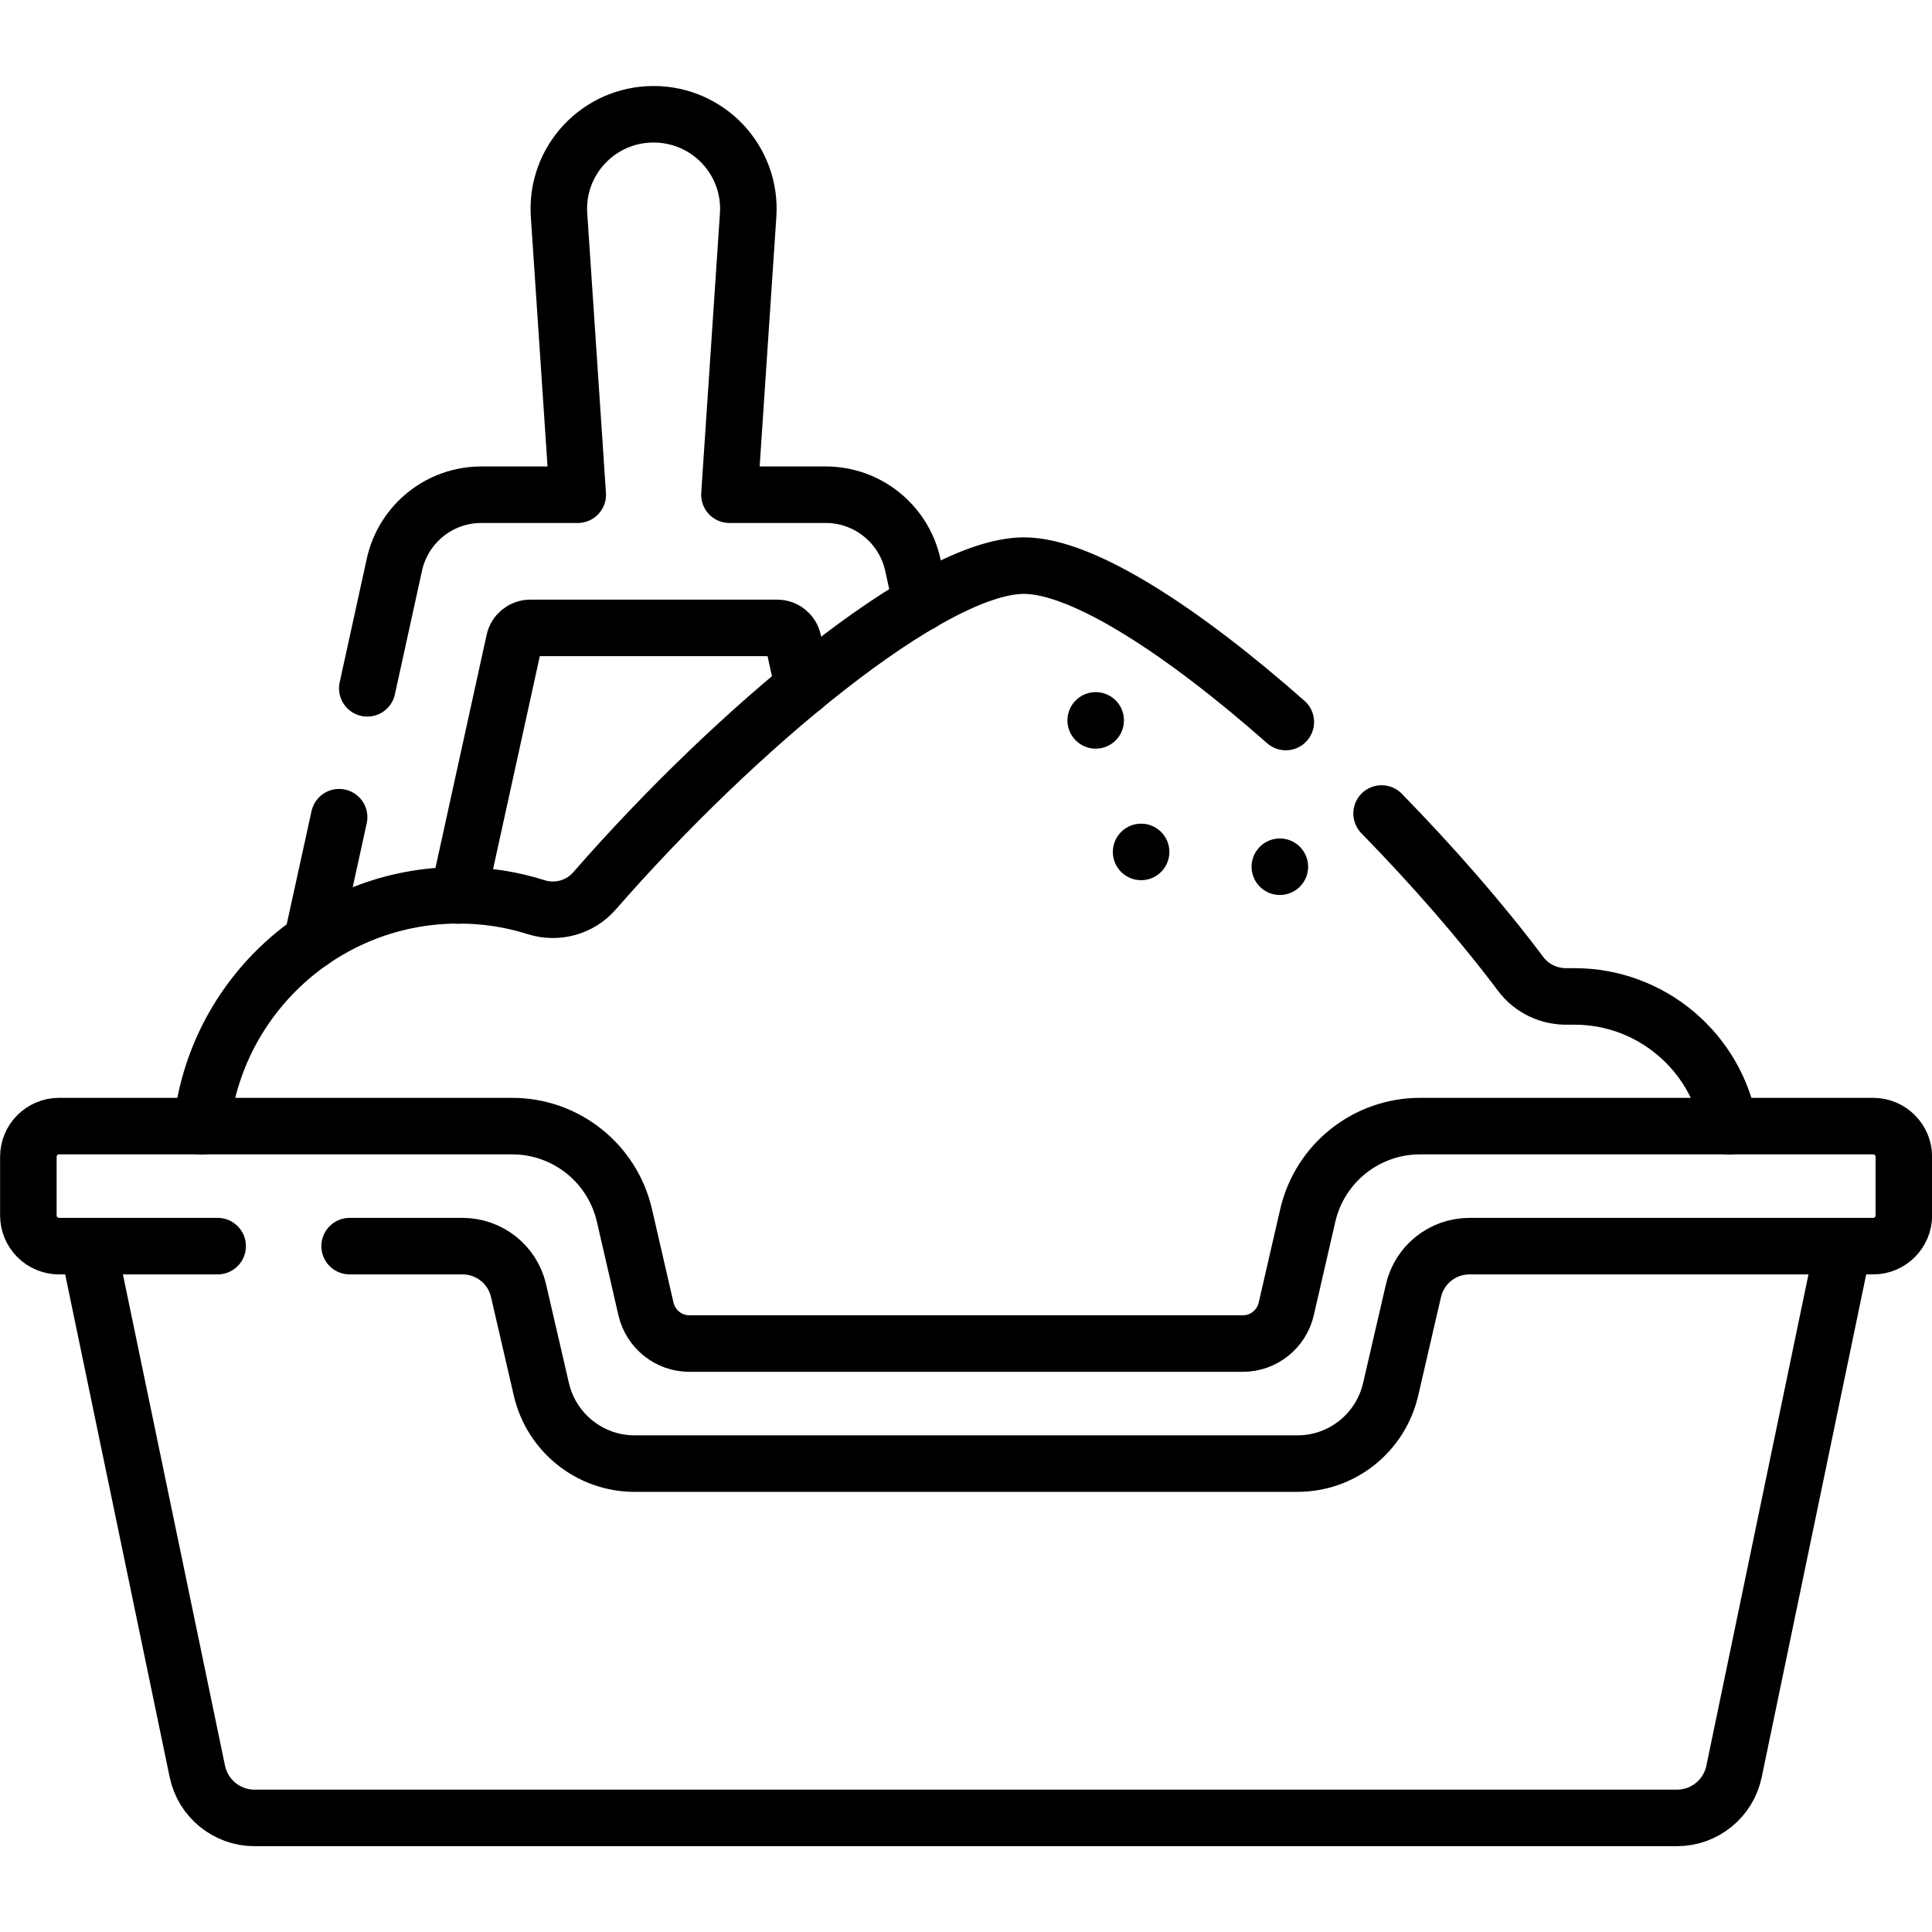
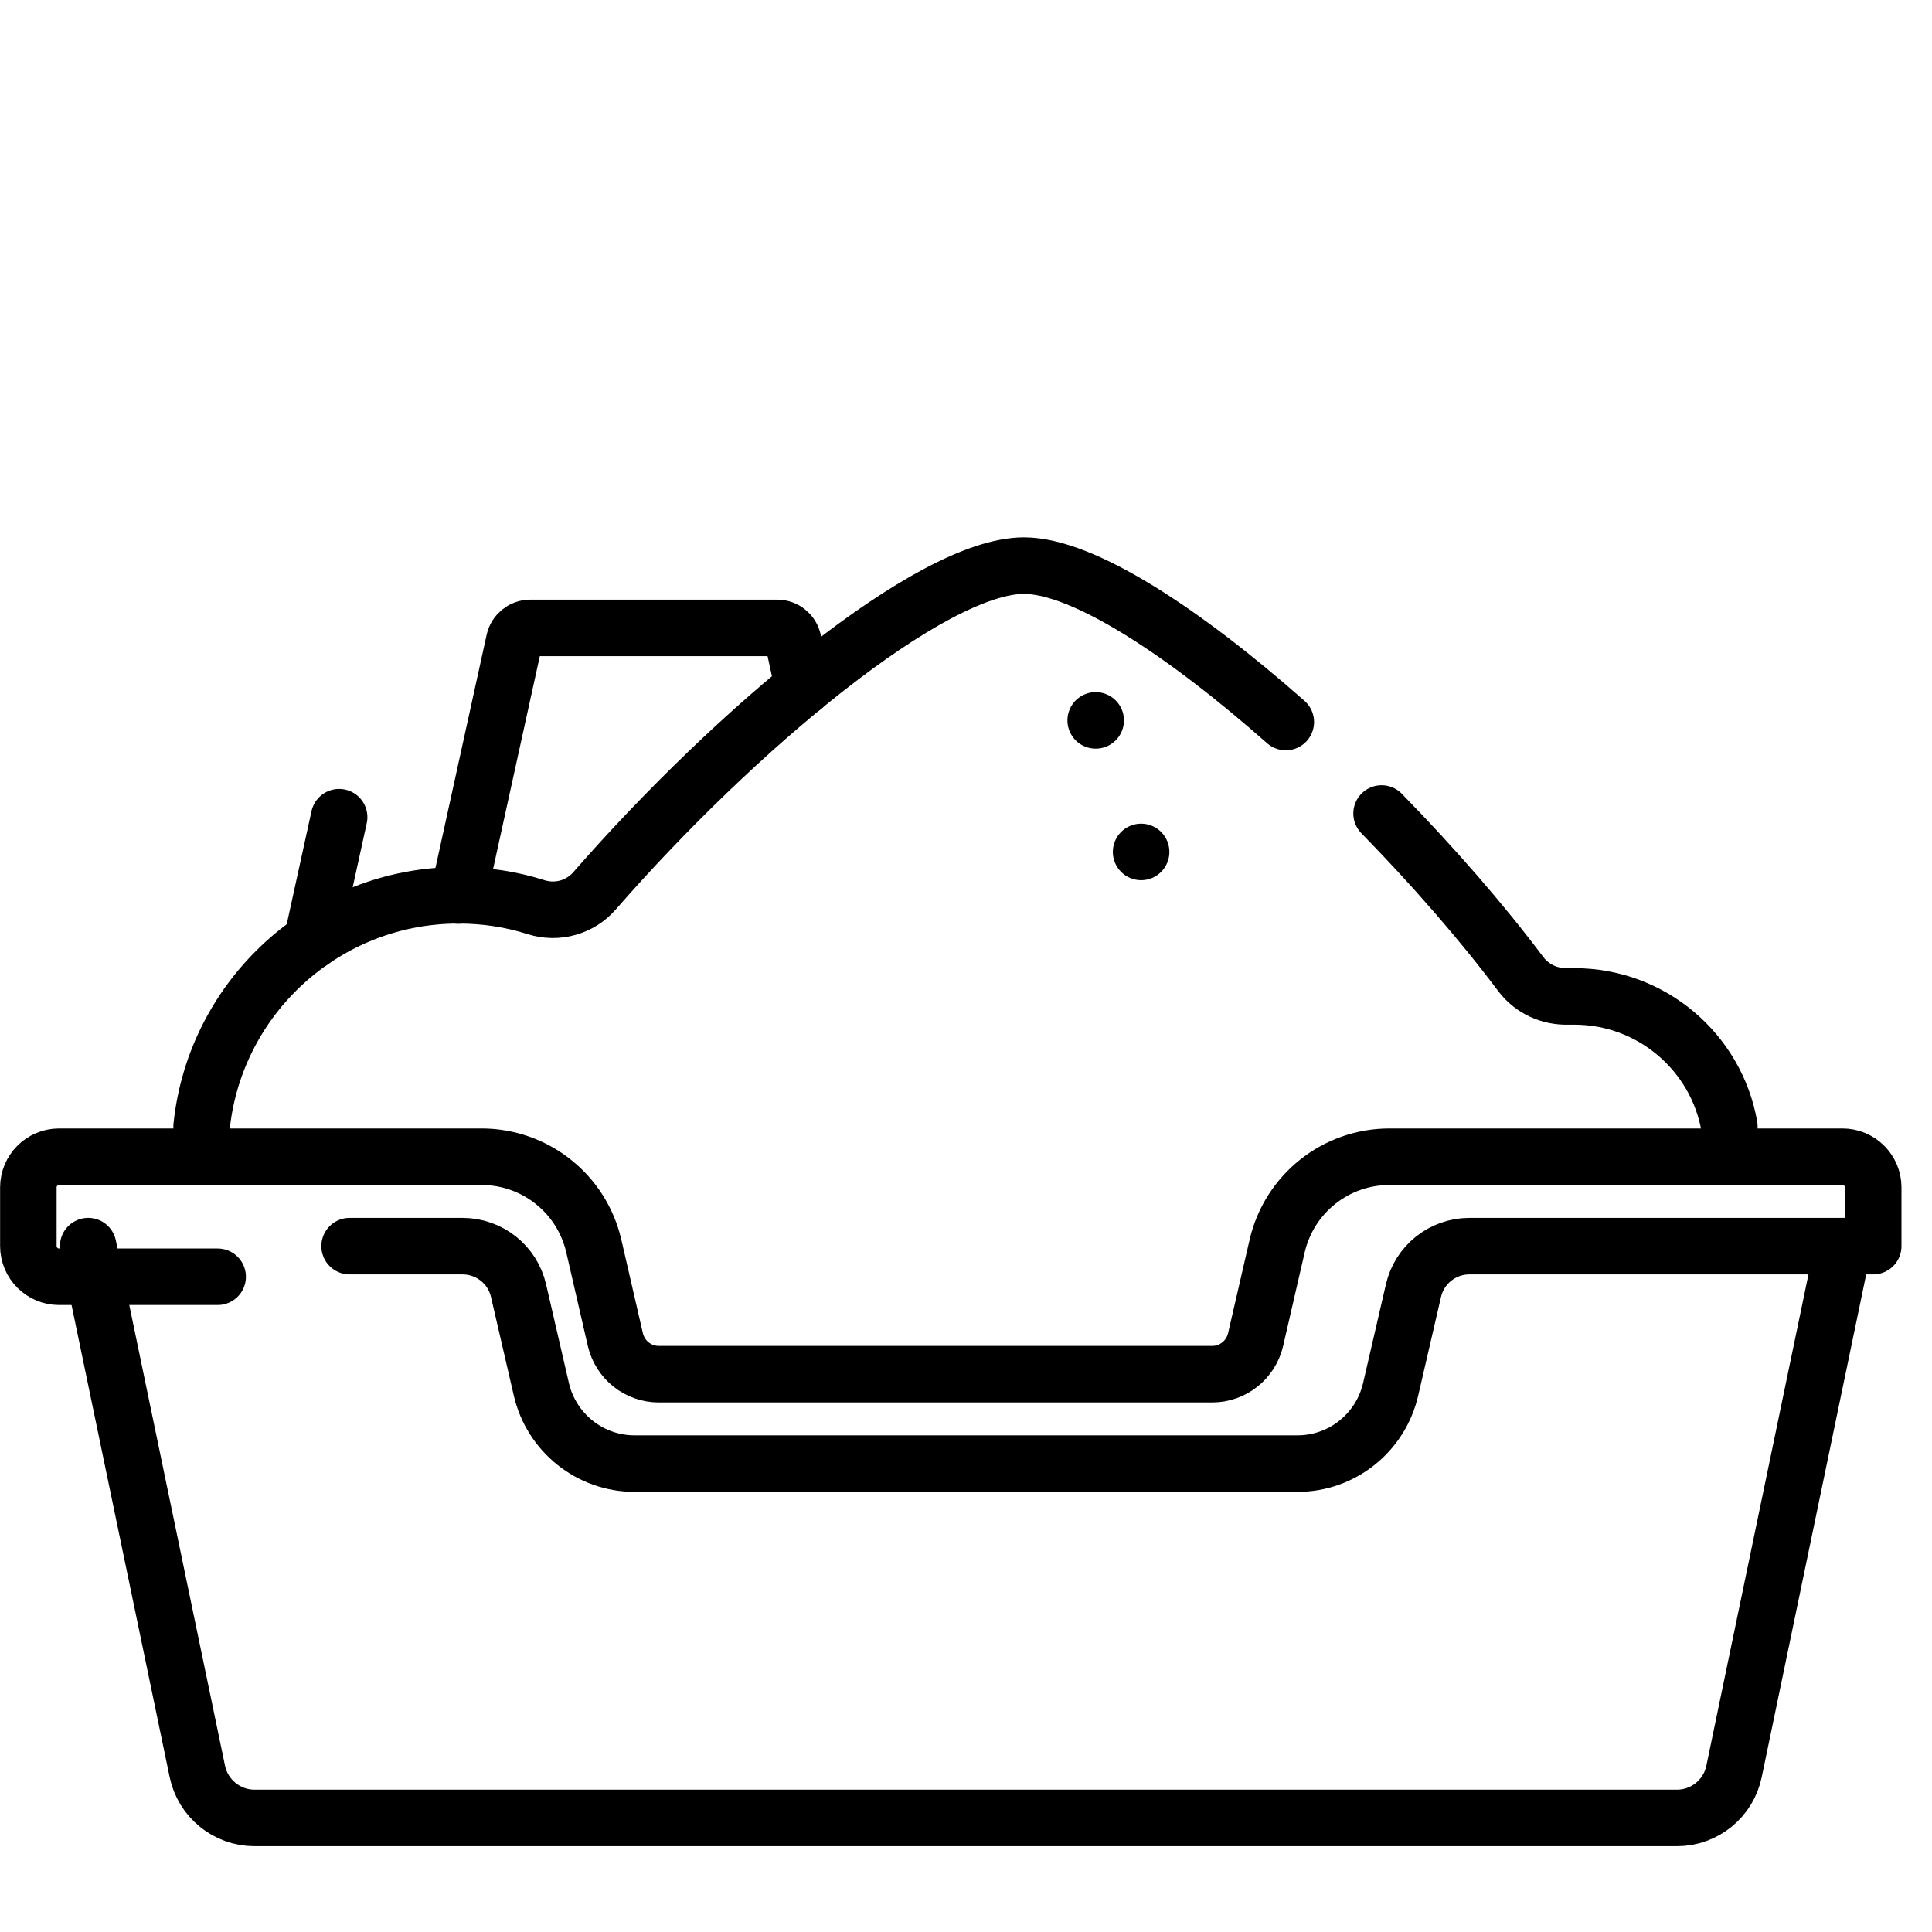
<svg xmlns="http://www.w3.org/2000/svg" id="_圖層_2" data-name="圖層 2" viewBox="0 0 94 94">
  <defs>
    <style>
      .cls-1, .cls-2 {
        fill: none;
      }

      .cls-2 {
        stroke: #000;
        stroke-linecap: round;
        stroke-linejoin: round;
        stroke-width: 2.75px;
      }

      .cls-3 {
        clip-path: url(#clippath);
      }
    </style>
    <clipPath id="clippath">
      <rect class="cls-1" x="0" width="94" height="94" />
    </clipPath>
  </defs>
  <g id="TOP">
    <g id="g327">
      <g id="g329">
        <path id="path331" class="cls-2" d="M53.31,35.05h0" />
      </g>
      <g id="g333">
-         <path id="path335" class="cls-2" d="M62.27,42.17h0" />
-       </g>
+         </g>
      <g id="g337">
        <path id="path339" class="cls-2" d="M55.52,41.45h0" />
      </g>
      <g id="g341">
        <g class="cls-3">
          <g id="g343">
            <g id="g349">
              <path id="path351" class="cls-2" d="M4.29,60.63l5.31,25.55c.27,1.32,1.44,2.27,2.78,2.27h69.21c1.35,0,2.51-.95,2.78-2.27l5.31-25.55" />
            </g>
            <g id="g353">
-               <path id="path355" class="cls-2" d="M17.01,60.63h5.49c1.31,0,2.44.9,2.73,2.17l1.11,4.8c.49,2.11,2.37,3.61,4.53,3.61h32.26c2.17,0,4.04-1.5,4.53-3.61l1.11-4.8c.29-1.27,1.42-2.17,2.73-2.17h19.64c.82,0,1.49-.67,1.49-1.49v-2.86c0-.82-.67-1.49-1.49-1.49h-22.05c-2.61,0-4.87,1.8-5.46,4.34l-1.05,4.56c-.23.98-1.1,1.68-2.11,1.68h-26.93c-1.01,0-1.88-.7-2.11-1.68l-1.05-4.56c-.59-2.54-2.85-4.34-5.46-4.34H2.87c-.82,0-1.49.67-1.49,1.49v2.86c0,.82.67,1.49,1.49,1.49h7.72" />
+               <path id="path355" class="cls-2" d="M17.01,60.63h5.49c1.31,0,2.44.9,2.73,2.17l1.11,4.8c.49,2.11,2.37,3.61,4.53,3.61h32.26c2.17,0,4.04-1.5,4.53-3.61l1.11-4.8c.29-1.27,1.42-2.17,2.73-2.17h19.64v-2.86c0-.82-.67-1.49-1.49-1.49h-22.05c-2.61,0-4.87,1.8-5.46,4.34l-1.05,4.56c-.23.98-1.1,1.68-2.11,1.68h-26.93c-1.01,0-1.88-.7-2.11-1.68l-1.05-4.56c-.59-2.54-2.85-4.34-5.46-4.34H2.87c-.82,0-1.49.67-1.49,1.49v2.86c0,.82.67,1.49,1.49,1.49h7.72" />
            </g>
            <g id="g357">
              <path id="path359" class="cls-2" d="M9.81,54.8c.66-6.31,6.01-11.24,12.5-11.24,1.32,0,2.59.2,3.78.58,1.02.32,2.14.01,2.84-.8,6.82-7.82,16.36-15.82,20.89-15.82,2.88,0,7.79,3.24,12.74,7.61" />
            </g>
            <g id="g361">
              <path id="path363" class="cls-2" d="M67.22,39.58c2.52,2.58,4.88,5.29,6.77,7.81.55.73,1.41,1.12,2.32,1.09.1,0,.19,0,.29,0,3.77,0,6.91,2.73,7.54,6.32" />
            </g>
            <g id="g365">
              <path id="path367" class="cls-2" d="M16.5,39.76l-1.32,6.02" />
            </g>
            <g id="g369">
-               <path id="path371" class="cls-2" d="M17.87,33.49l1.32-6.02c.44-1.99,2.2-3.4,4.23-3.4h4.69l-.91-13.6c-.18-2.66,1.93-4.91,4.6-4.91s4.78,2.25,4.6,4.91l-.91,13.6h4.69c2.03,0,3.79,1.42,4.23,3.4l.41,1.87" />
-             </g>
+               </g>
            <g id="g373">
              <path id="path375" class="cls-2" d="M39.08,33.43l-.49-2.25c-.08-.37-.4-.63-.78-.63h-12.01c-.37,0-.7.26-.78.63l-2.72,12.39" />
            </g>
          </g>
        </g>
      </g>
    </g>
  </g>
</svg>